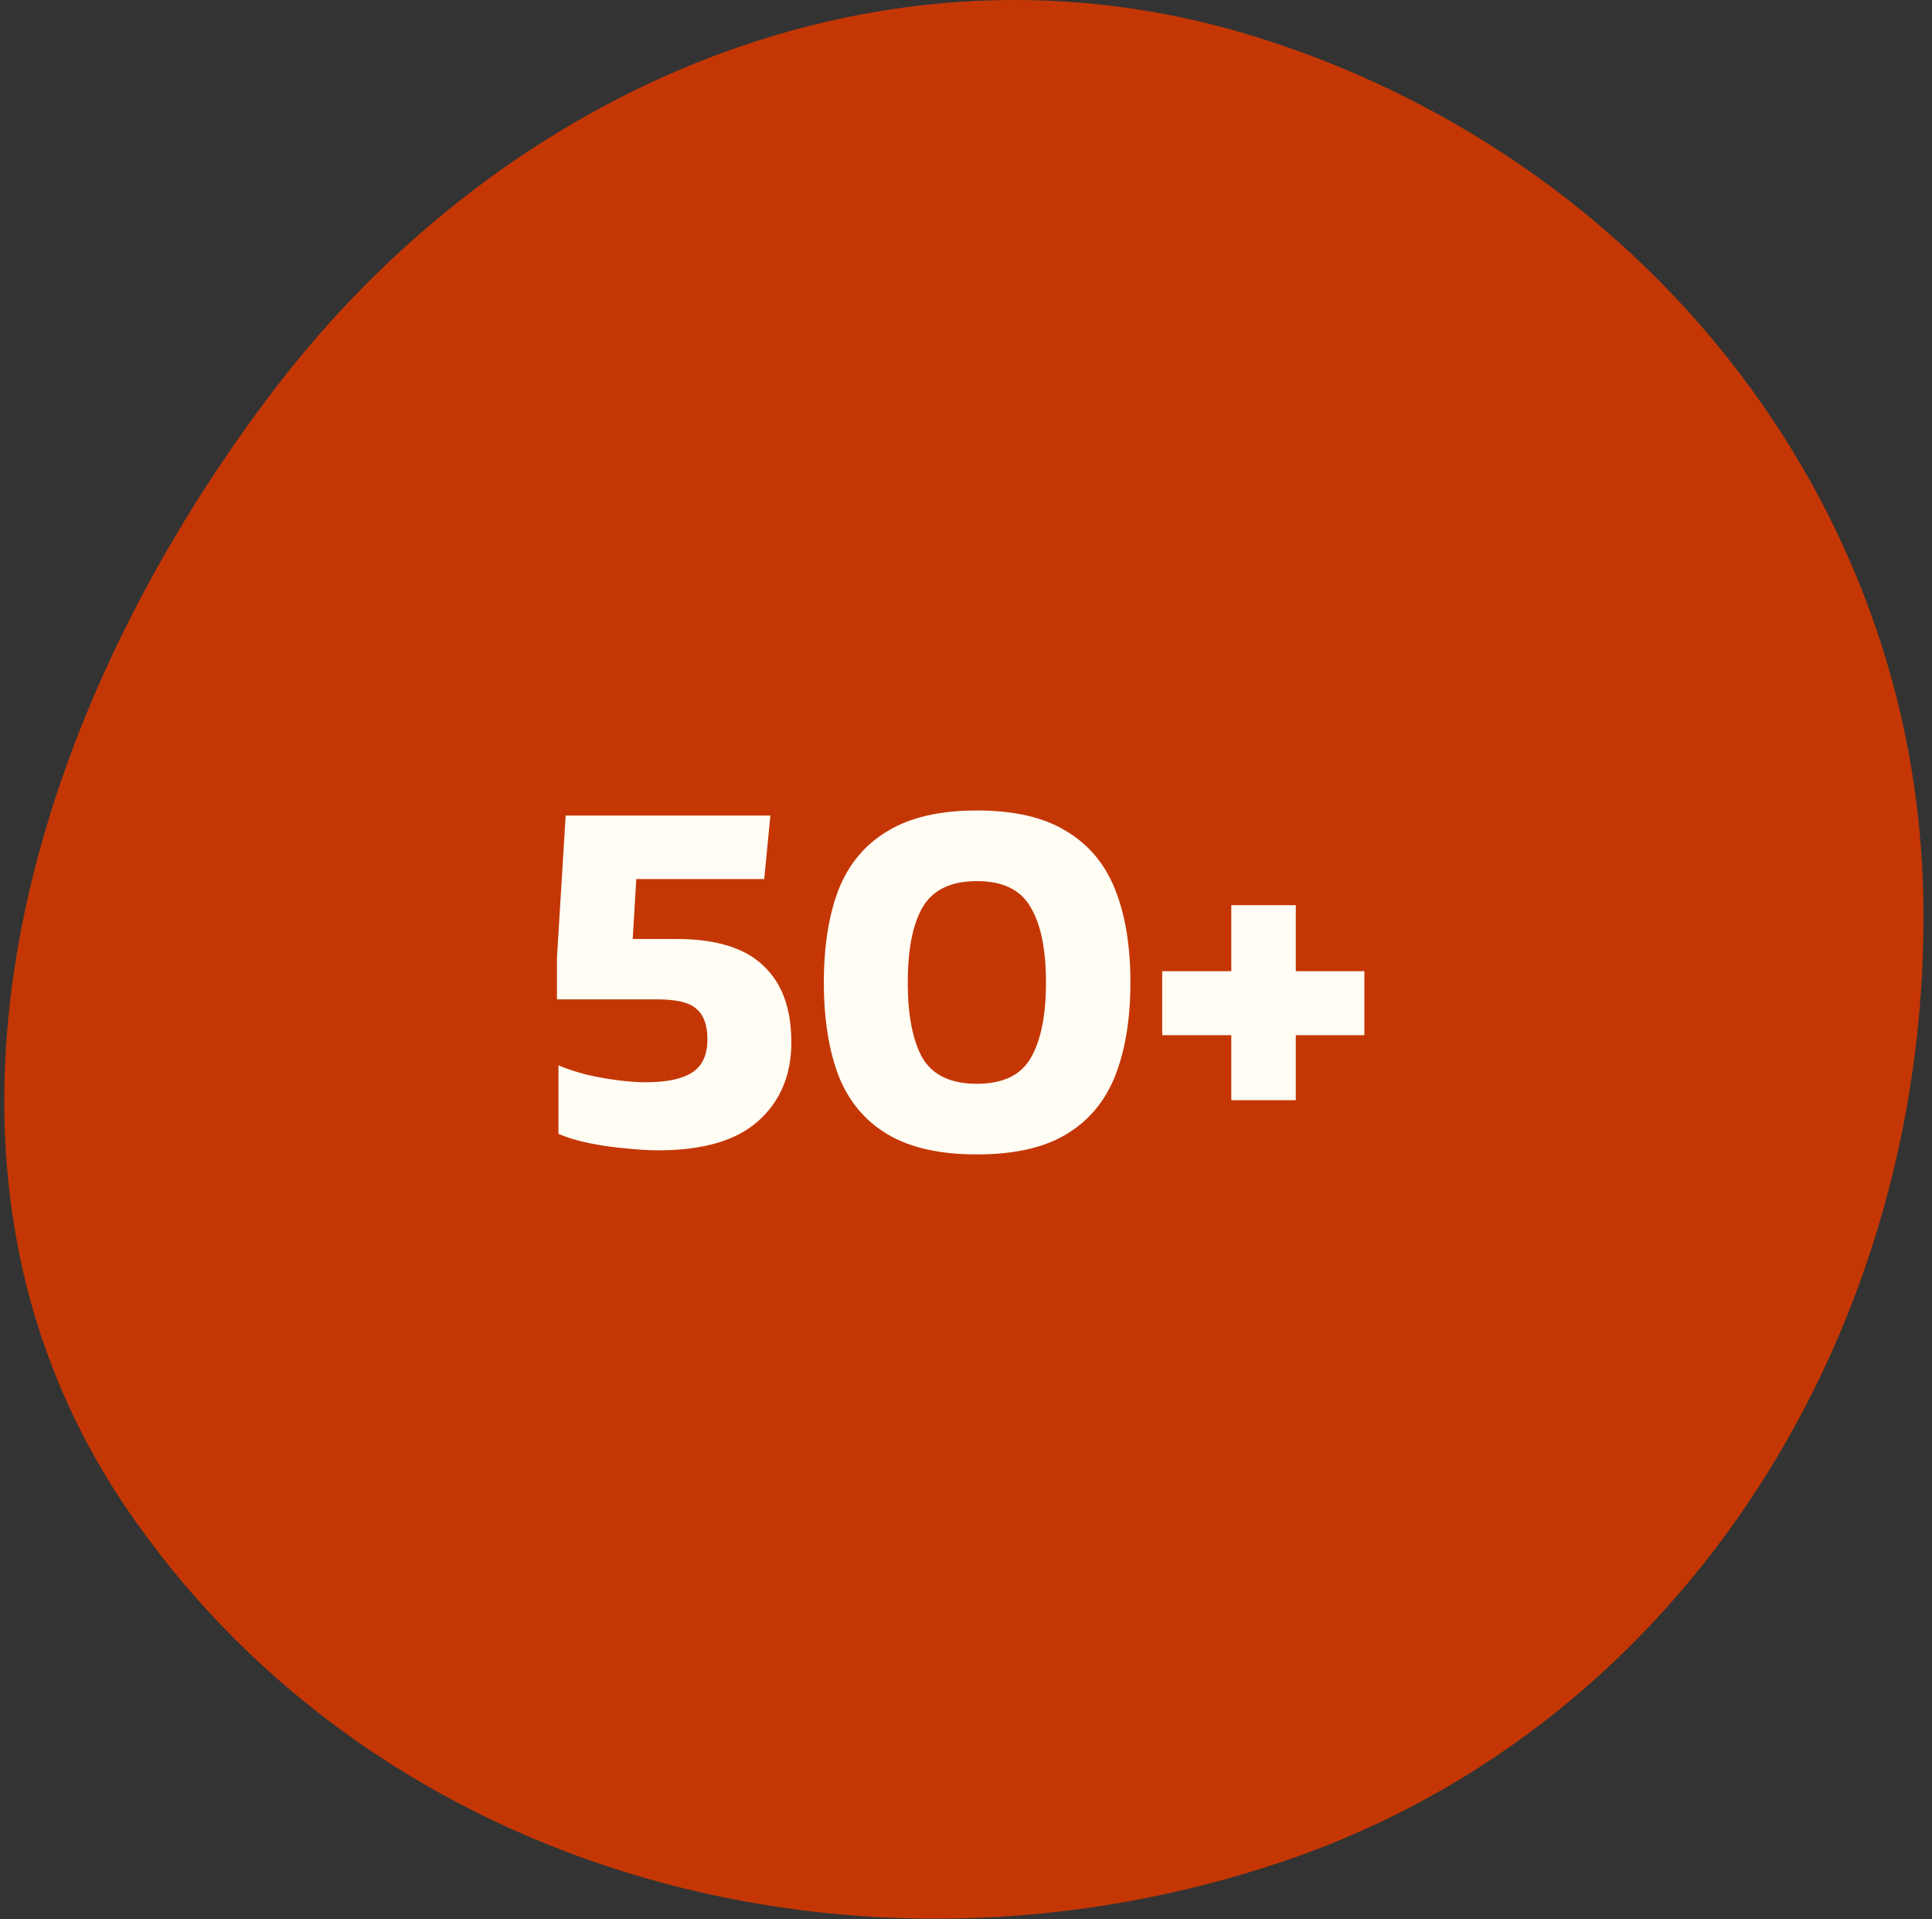
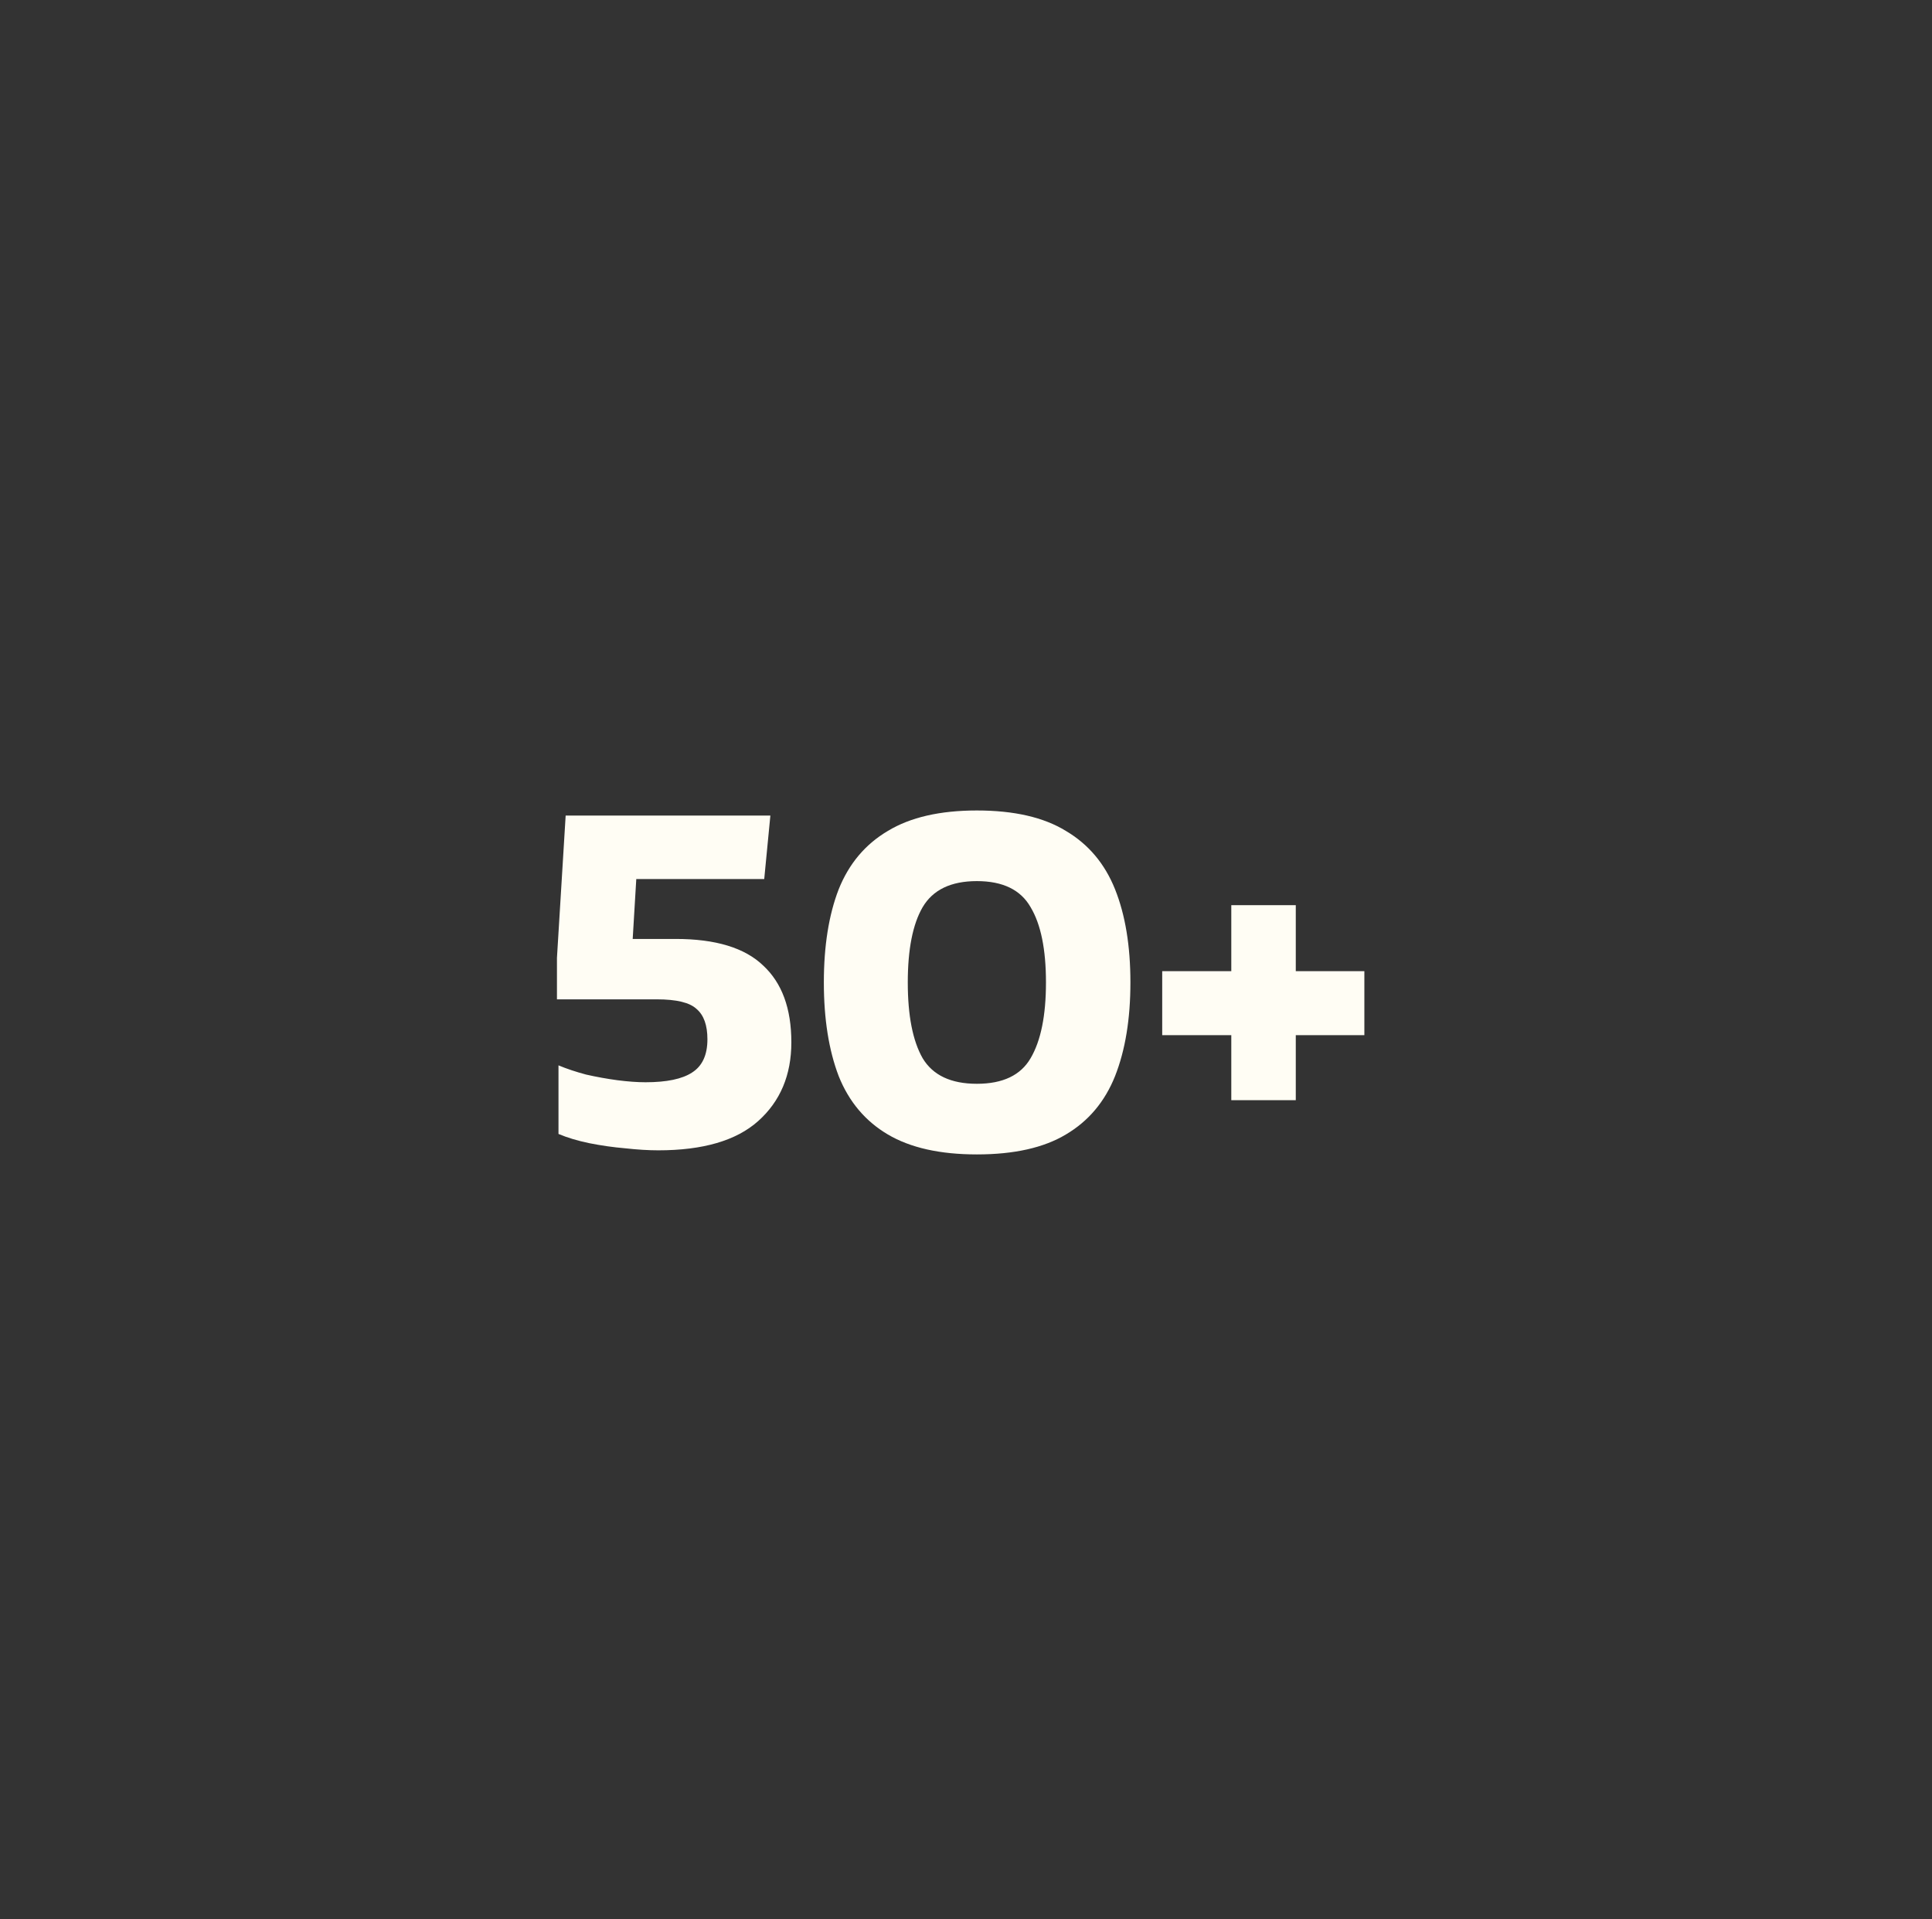
<svg xmlns="http://www.w3.org/2000/svg" width="151" height="150" viewBox="0 0 151 150" fill="none">
  <rect x="0" y="0" width="151" height="150" fill="#333333" stroke="none" />
-   <path fill-rule="evenodd" clip-rule="evenodd" d="M150.32 70.197C150.913 103.43 131.97 134.64 100.52 145.395C67.583 156.659 29.813 146.829 10.076 118.156C-8.399 91.318 1.661 56.387 21.411 30.473C39.596 6.613 69.308 -6.01 97.977 2.824C128.024 12.083 149.759 38.761 150.32 70.197Z" fill="#C43705" />
  <path d="M51.45 89.9C50.677 89.9 49.81 89.847 48.85 89.74C47.917 89.66 46.984 89.527 46.05 89.34C45.144 89.153 44.344 88.913 43.65 88.62V83.26C44.29 83.527 45.01 83.767 45.81 83.98C46.637 84.167 47.45 84.313 48.25 84.42C49.077 84.527 49.81 84.58 50.45 84.58C52.104 84.58 53.317 84.327 54.09 83.82C54.89 83.313 55.29 82.447 55.29 81.22C55.29 80.127 55.01 79.34 54.45 78.86C53.917 78.353 52.877 78.1 51.33 78.1H43.53V74.86L44.21 63.74H60.21L59.73 68.7H49.73L49.45 73.38H52.81C55.93 73.38 58.21 74.073 59.65 75.46C61.117 76.82 61.85 78.82 61.85 81.46C61.85 84.02 60.984 86.073 59.25 87.62C57.544 89.14 54.944 89.9 51.45 89.9ZM76.35 90.22C73.47 90.22 71.15 89.7 69.39 88.66C67.63 87.62 66.35 86.1 65.55 84.1C64.776 82.073 64.39 79.633 64.39 76.78C64.39 73.927 64.776 71.5 65.55 69.5C66.35 67.5 67.63 65.98 69.39 64.94C71.15 63.873 73.47 63.34 76.35 63.34C79.256 63.34 81.576 63.873 83.31 64.94C85.07 65.98 86.35 67.5 87.15 69.5C87.95 71.5 88.35 73.927 88.35 76.78C88.35 79.633 87.95 82.073 87.15 84.1C86.35 86.1 85.07 87.62 83.31 88.66C81.576 89.7 79.256 90.22 76.35 90.22ZM76.35 84.7C78.376 84.7 79.776 84.033 80.55 82.7C81.35 81.34 81.75 79.367 81.75 76.78C81.75 74.193 81.35 72.233 80.55 70.9C79.776 69.54 78.376 68.86 76.35 68.86C74.323 68.86 72.91 69.54 72.11 70.9C71.336 72.233 70.95 74.193 70.95 76.78C70.95 79.367 71.336 81.34 72.11 82.7C72.91 84.033 74.323 84.7 76.35 84.7ZM96.235 85.98V80.9H90.835V75.9H96.235V70.74H101.275V75.9H106.635V80.9H101.275V85.98H96.235Z" fill="#FFFDF4" />
</svg>